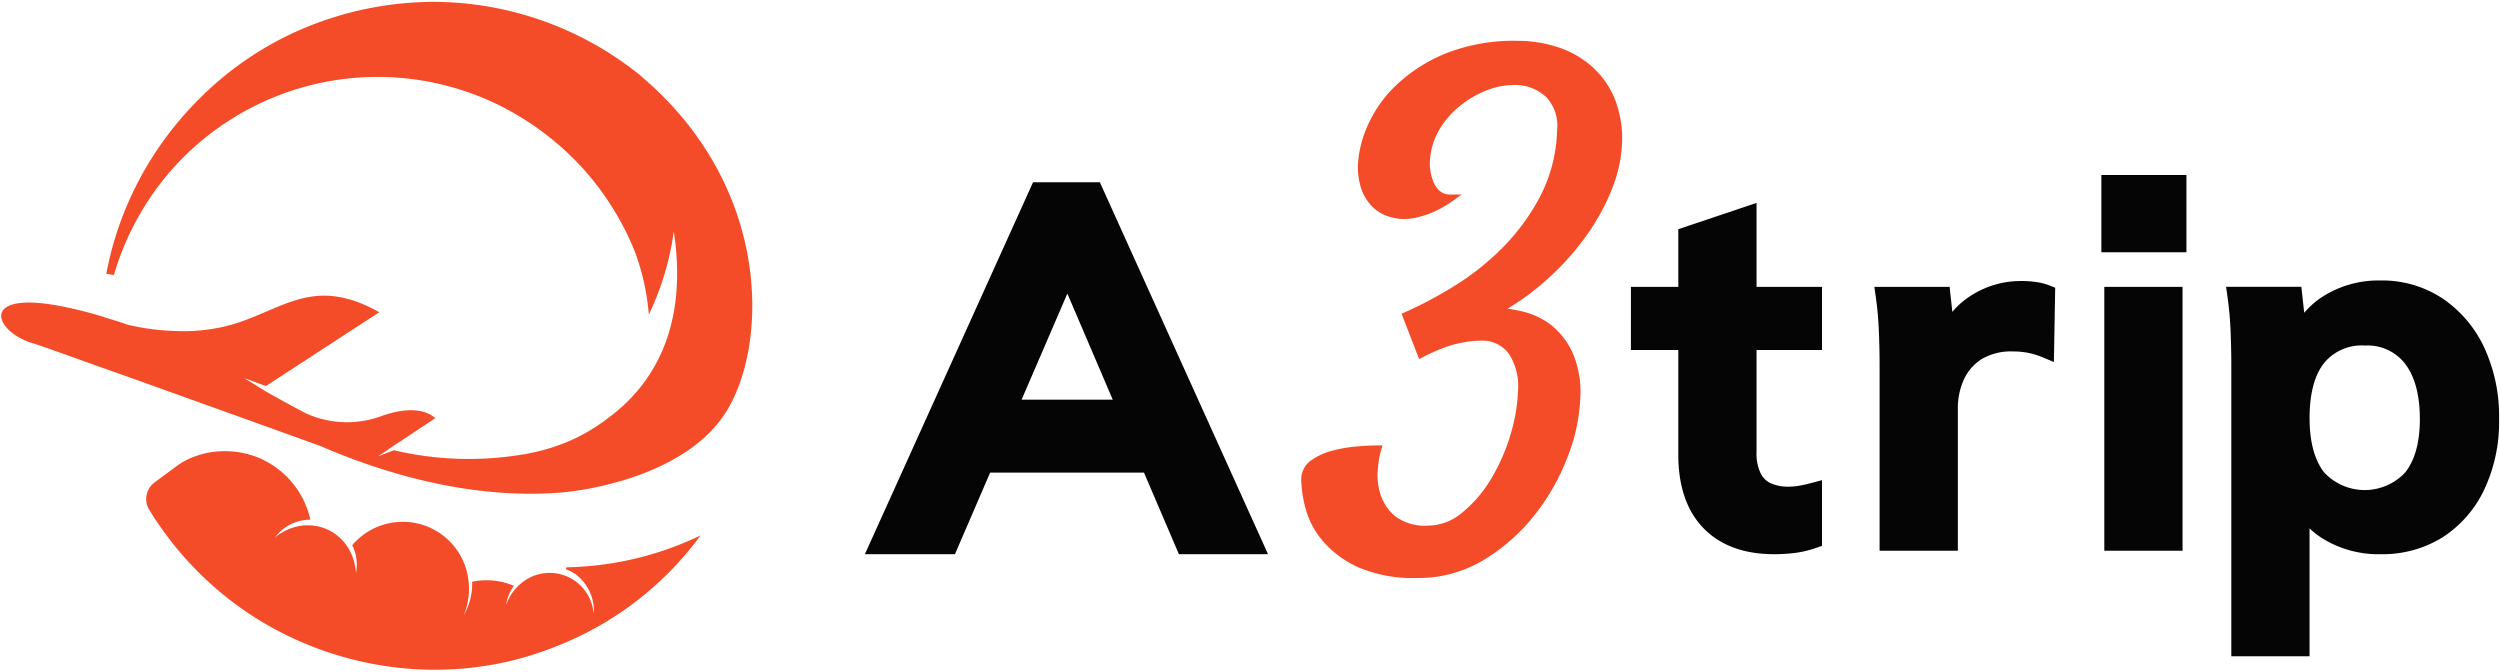
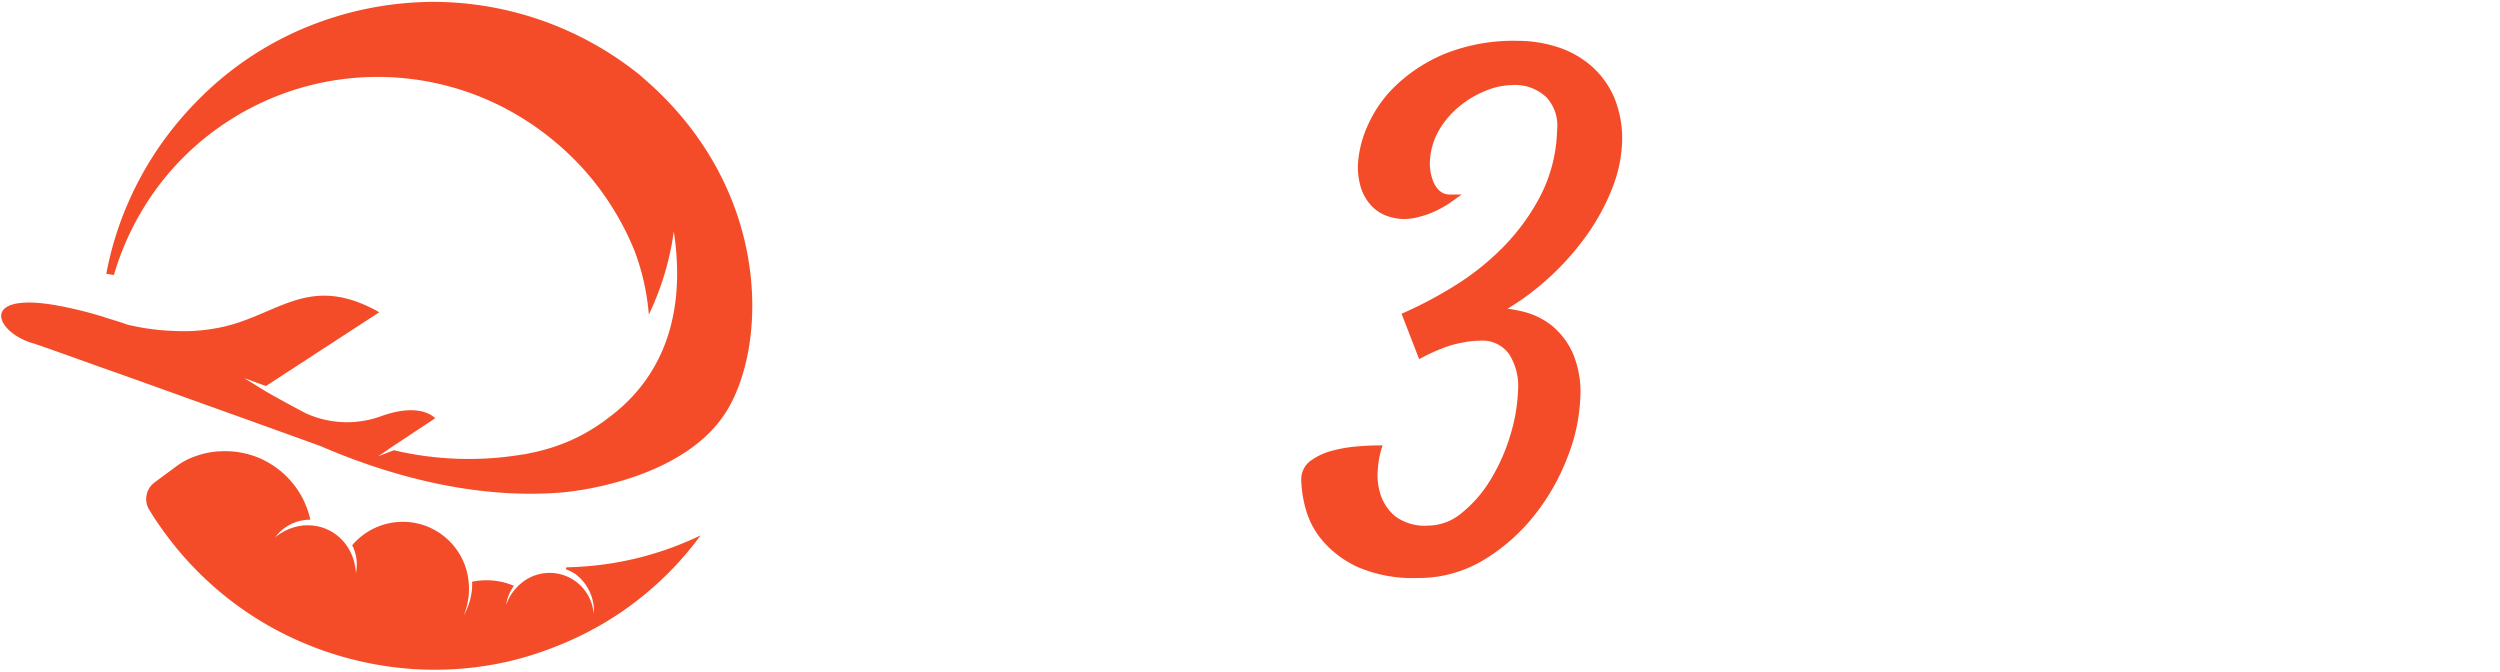
<svg xmlns="http://www.w3.org/2000/svg" id="logo-dark" width="335" height="90" viewBox="0 0 335 90">
  <defs>
    <style> .cls-1 { fill: #f44c28; } .cls-2 { fill: #050505; } </style>
  </defs>
  <path id="icon" class="cls-1" d="M21.215,64.945c1.362-1.012,2.972-2.2,2.972-2.2a9.187,9.187,0,0,1,2.518-1.315,10.824,10.824,0,0,1,3.364-.657,11.476,11.476,0,0,1,3.378.318,10.913,10.913,0,0,1,3.135,1.265,11.709,11.709,0,0,1,4.569,4.913,12.477,12.477,0,0,1,.937,2.666,6.275,6.275,0,0,0-1.436.178A5.755,5.755,0,0,0,37.382,72.3a7.037,7.037,0,0,1,3.4-1.542,6.411,6.411,0,0,1,1.447-.046h0.009a3.252,3.252,0,0,1,.386.044,5.682,5.682,0,0,1,1.712.484,6.282,6.282,0,0,1,2.7,2.294c0.01,0.017.019,0.025,0.029,0.04,0.069,0.1.137,0.218,0.2,0.331a6.894,6.894,0,0,1,.916,3.234,5.677,5.677,0,0,0-.487-3.778,8.9,8.9,0,0,1,9.538-2.7,8.923,8.923,0,0,1,5.311,4.767,8.74,8.74,0,0,1,.656,2.144c0.047,0.258.087,0.528,0.108,0.789a9.3,9.3,0,0,1-.666,4.393,8.624,8.624,0,0,0,1.115-3.692c0.011-.273.023-0.546,0.008-0.815a9.68,9.68,0,0,1,2.038-.189,9.11,9.11,0,0,1,3.557.745,5.626,5.626,0,0,0-1.032,2.558,6.168,6.168,0,0,1,1.447-2.372,3.138,3.138,0,0,1,.495-0.475,5.915,5.915,0,0,1,9.38,2.3,6.093,6.093,0,0,1,.4,1.657,2.049,2.049,0,0,0,.041-0.345,6.236,6.236,0,0,0-2.51-4.921,6.078,6.078,0,0,0-.978-0.516,1.415,1.415,0,0,0-.157-0.055,0.164,0.164,0,0,1,.05-0.318h0.025A43.086,43.086,0,0,0,94.379,72.04c-0.715.986-1.483,1.943-2.28,2.858a43.92,43.92,0,0,1-7.263,6.655,42.762,42.762,0,0,1-4.656,2.953l-0.419.206a0.5,0.5,0,0,1-.071.061c-1.014.542-2.05,1.031-3.1,1.492l-0.252.124-0.023-.011a44.9,44.9,0,0,1-7.62,2.539,44.177,44.177,0,0,1-17.135.539,45.338,45.338,0,0,1-15.607-5.623A44.479,44.479,0,0,1,21.9,70.751a0.879,0.879,0,0,1-.115-0.16c-0.491-.7-0.9-1.333-1.227-1.882a0.1,0.1,0,0,1-.021-0.041c-0.041-.067-0.082-0.131-0.12-0.194h0A2.763,2.763,0,0,1,21.215,64.945ZM7.166,41.067a51.5,51.5,0,0,1,6.874,1.595,5.341,5.341,0,0,1,.547.182c0.614,0.183,1.275.388,1.934,0.593,0.364,0.114.706,0.25,1.07,0.365a30.288,30.288,0,0,0,6.327.843,23.78,23.78,0,0,0,7.785-.887c6.783-2.028,10.9-6.538,19.619-1.617L36.137,52.028l-2.913-1.064L35.557,52.4l-0.009.005c0.113,0.068.25,0.147,0.374,0.219L36,52.677h0c2.043,1.2,5.375,2.946,5.4,2.967a13.326,13.326,0,0,0,10.083.456c5.485-2,7.329.25,7.329,0.25l-6.4,4.236H52.46l-1.32.866,2.14-.82a43.674,43.674,0,0,0,17.367.547,0.121,0.121,0,0,0,.091,0c0.637-.115,1.229-0.251,1.821-0.387l0.273-.069a24.3,24.3,0,0,0,9.082-4.35c0.068-.046.114-0.091,0.182-0.137,5.576-4.145,10.7-11.639,8.695-24.916a37.71,37.71,0,0,1-3.346,11.138,31.342,31.342,0,0,0-1.889-8.474,37.616,37.616,0,0,0-6.077-10.113,38.159,38.159,0,0,0-9.1-7.811,36.8,36.8,0,0,0-40.492,1.276A36.36,36.36,0,0,0,19.5,28.563a37.04,37.04,0,0,0-3.733,8.587l-1.024-.159a44.184,44.184,0,0,1,2.868-9.384A44.879,44.879,0,0,1,26.9,13.851a43.7,43.7,0,0,1,14.157-9.7A45.253,45.253,0,0,1,58.446.549a44.229,44.229,0,0,1,27.837,9.84,0.725,0.725,0,0,0,.2.159c0,0.023.046,0.045,0.046,0.067C103.717,25.238,103.467,45.942,98,55.165c-5.3,8.928-19.119,10.819-21.668,11.069a2.492,2.492,0,0,1-.409.046c-12.814,1.093-25.014-2.962-32.548-6.241H43.356c-4.848-1.754-11.745-4.237-18.368-6.605-3.778-1.367-7.465-2.687-10.629-3.8l-0.2-.069C11.764,48.7,9.693,47.969,8.1,47.4c-1.775-.637-2.913-1.025-3.073-1.069C0.02,44.94-2.325,39.7,7.166,41.067Z" transform="translate(-0.500 -0.300)" />
-   <path id="a3trip" class="cls-2" d="M138.927,24.727L116.392,74.565h12.07l4.715-10.932h20.618l4.68,10.932h11.942L147.882,24.727h-8.955Zm10.684,29.132H137.393l6.132-14.219Zm86.268-26.372-10.486,3.524v7.728h-6.35V47.2h6.35V61.233c0,4.22,1.133,7.529,3.368,9.836s5.419,3.493,9.435,3.493a22.811,22.811,0,0,0,2.863-.173,13.974,13.974,0,0,0,2.819-.677l0.772-.27v-8.8l-1.45.387c-0.614.164-1.173,0.288-1.66,0.369a8.779,8.779,0,0,1-1.446.115,5.661,5.661,0,0,1-2.259-.429,2.9,2.9,0,0,1-1.385-1.31,6.1,6.1,0,0,1-.571-2.935V47.2h8.771V38.739h-8.771V27.487ZM273.392,38.1h0a13.317,13.317,0,0,0-2.006-.144,12.345,12.345,0,0,0-7.493,2.452,10.138,10.138,0,0,0-1.781,1.687l-0.361-3.353H251.663l0.188,1.315a45.584,45.584,0,0,1,.415,4.565c0.064,1.563.1,3.122,0.1,4.633V74.1h10.486V55.079a9.216,9.216,0,0,1,.838-3.99,6.371,6.371,0,0,1,2.389-2.695,7.808,7.808,0,0,1,4.2-1,9.977,9.977,0,0,1,3.875.761l1.567,0.657,0.175-9.96-0.741-.294A8.139,8.139,0,0,0,273.392,38.1ZM282.476,74.1h10.486V38.739H282.476V74.1Zm-0.393-40h11.4V23.748h-11.4V34.1Zm51.279,12.712h0a16.236,16.236,0,0,0-5.6-6.544,14.669,14.669,0,0,0-8.262-2.385,13.922,13.922,0,0,0-7.907,2.257,11.2,11.2,0,0,0-2.329,2.072l-0.383-3.479H298.794l0.187,1.315a45.584,45.584,0,0,1,.415,4.565c0.064,1.563.1,3.122,0.1,4.633V88.244H309.98V71.1a11.115,11.115,0,0,0,1.623,1.281,14.234,14.234,0,0,0,7.894,2.183,15.257,15.257,0,0,0,8.272-2.24,15.435,15.435,0,0,0,5.589-6.355,21.27,21.27,0,0,0,2.018-9.513A21.873,21.873,0,0,0,333.362,46.817Zm-8.6,9.637c0,3.12-.664,5.532-1.973,7.168a7.422,7.422,0,0,1-10.857-.021c-1.293-1.66-1.949-4.108-1.949-7.278,0-3.253.654-5.733,1.945-7.371a6.5,6.5,0,0,1,5.477-2.343,6.337,6.337,0,0,1,5.372,2.432C324.091,50.747,324.759,53.241,324.759,56.454Z" transform="translate(-0.500 -0.300)" />
  <path id="_3" data-name="3" class="cls-1" d="M216.81,13.382a11.841,11.841,0,0,0-3.147-4.31,12.954,12.954,0,0,0-4.56-2.5,17.349,17.349,0,0,0-5.178-.8,24.719,24.719,0,0,0-9.9,1.77,21.468,21.468,0,0,0-6.554,4.286,16.7,16.7,0,0,0-3.719,5.341,14.763,14.763,0,0,0-1.272,4.893,9.118,9.118,0,0,0,.439,3.549,6.382,6.382,0,0,0,1.436,2.353,5.376,5.376,0,0,0,2.053,1.293,7.016,7.016,0,0,0,2.3.39,7.49,7.49,0,0,0,1.932-.284,11.318,11.318,0,0,0,2.056-.711,14.328,14.328,0,0,0,2.511-1.459l1.168-.83h-1.436a2.119,2.119,0,0,1-1.634-.584,3.688,3.688,0,0,1-.866-1.484,6.433,6.433,0,0,1-.339-2.2,9.15,9.15,0,0,1,1.177-4.256,11.664,11.664,0,0,1,2.778-3.288,13.622,13.622,0,0,1,3.59-2.116A9.581,9.581,0,0,1,203.1,11.7a6.091,6.091,0,0,1,4.657,1.675,5.616,5.616,0,0,1,1.39,4.411,20.32,20.32,0,0,1-2.195,8.691,28.591,28.591,0,0,1-5.05,6.951,34.959,34.959,0,0,1-6.558,5.216,56.1,56.1,0,0,1-6.635,3.524l-0.4.177,2.361,6.081,0.457-.241a23.61,23.61,0,0,1,2.876-1.3,13.837,13.837,0,0,1,2.413-.666,11.445,11.445,0,0,1,2.377-.263,4.39,4.39,0,0,1,3.928,1.8,7.981,7.981,0,0,1,1.2,4.831,23.554,23.554,0,0,1-1.08,6.167,25.37,25.37,0,0,1-2.655,5.907,16.957,16.957,0,0,1-3.835,4.393,7.089,7.089,0,0,1-4.434,1.677,6.675,6.675,0,0,1-4.461-1.252,6.415,6.415,0,0,1-1.972-2.935,8.572,8.572,0,0,1-.349-3.419,13.019,13.019,0,0,1,.437-2.543l0.2-.6h-0.638c-0.743,0-1.681.046-2.788,0.139a19.164,19.164,0,0,0-3.287.56,8.662,8.662,0,0,0-2.855,1.3,3.091,3.091,0,0,0-1.336,2.649,15.993,15.993,0,0,0,.563,3.755,11.186,11.186,0,0,0,2.29,4.37,13.78,13.78,0,0,0,4.738,3.539,18.638,18.638,0,0,0,7.99,1.458,16.878,16.878,0,0,0,8.9-2.436,25.5,25.5,0,0,0,6.813-6.031,29.371,29.371,0,0,0,4.421-7.821,24.356,24.356,0,0,0,1.679-7.848,13.367,13.367,0,0,0-1.006-5.992,10.157,10.157,0,0,0-2.787-3.671,9.93,9.93,0,0,0-3.747-1.863,17.626,17.626,0,0,0-2.206-.419,35.531,35.531,0,0,0,5.52-4.132,36.057,36.057,0,0,0,5.151-5.815,29.049,29.049,0,0,0,3.352-6.2,18.554,18.554,0,0,0,1.313-5.983A14.373,14.373,0,0,0,216.81,13.382Z" transform="translate(-0.500 -0.300)" />
</svg>